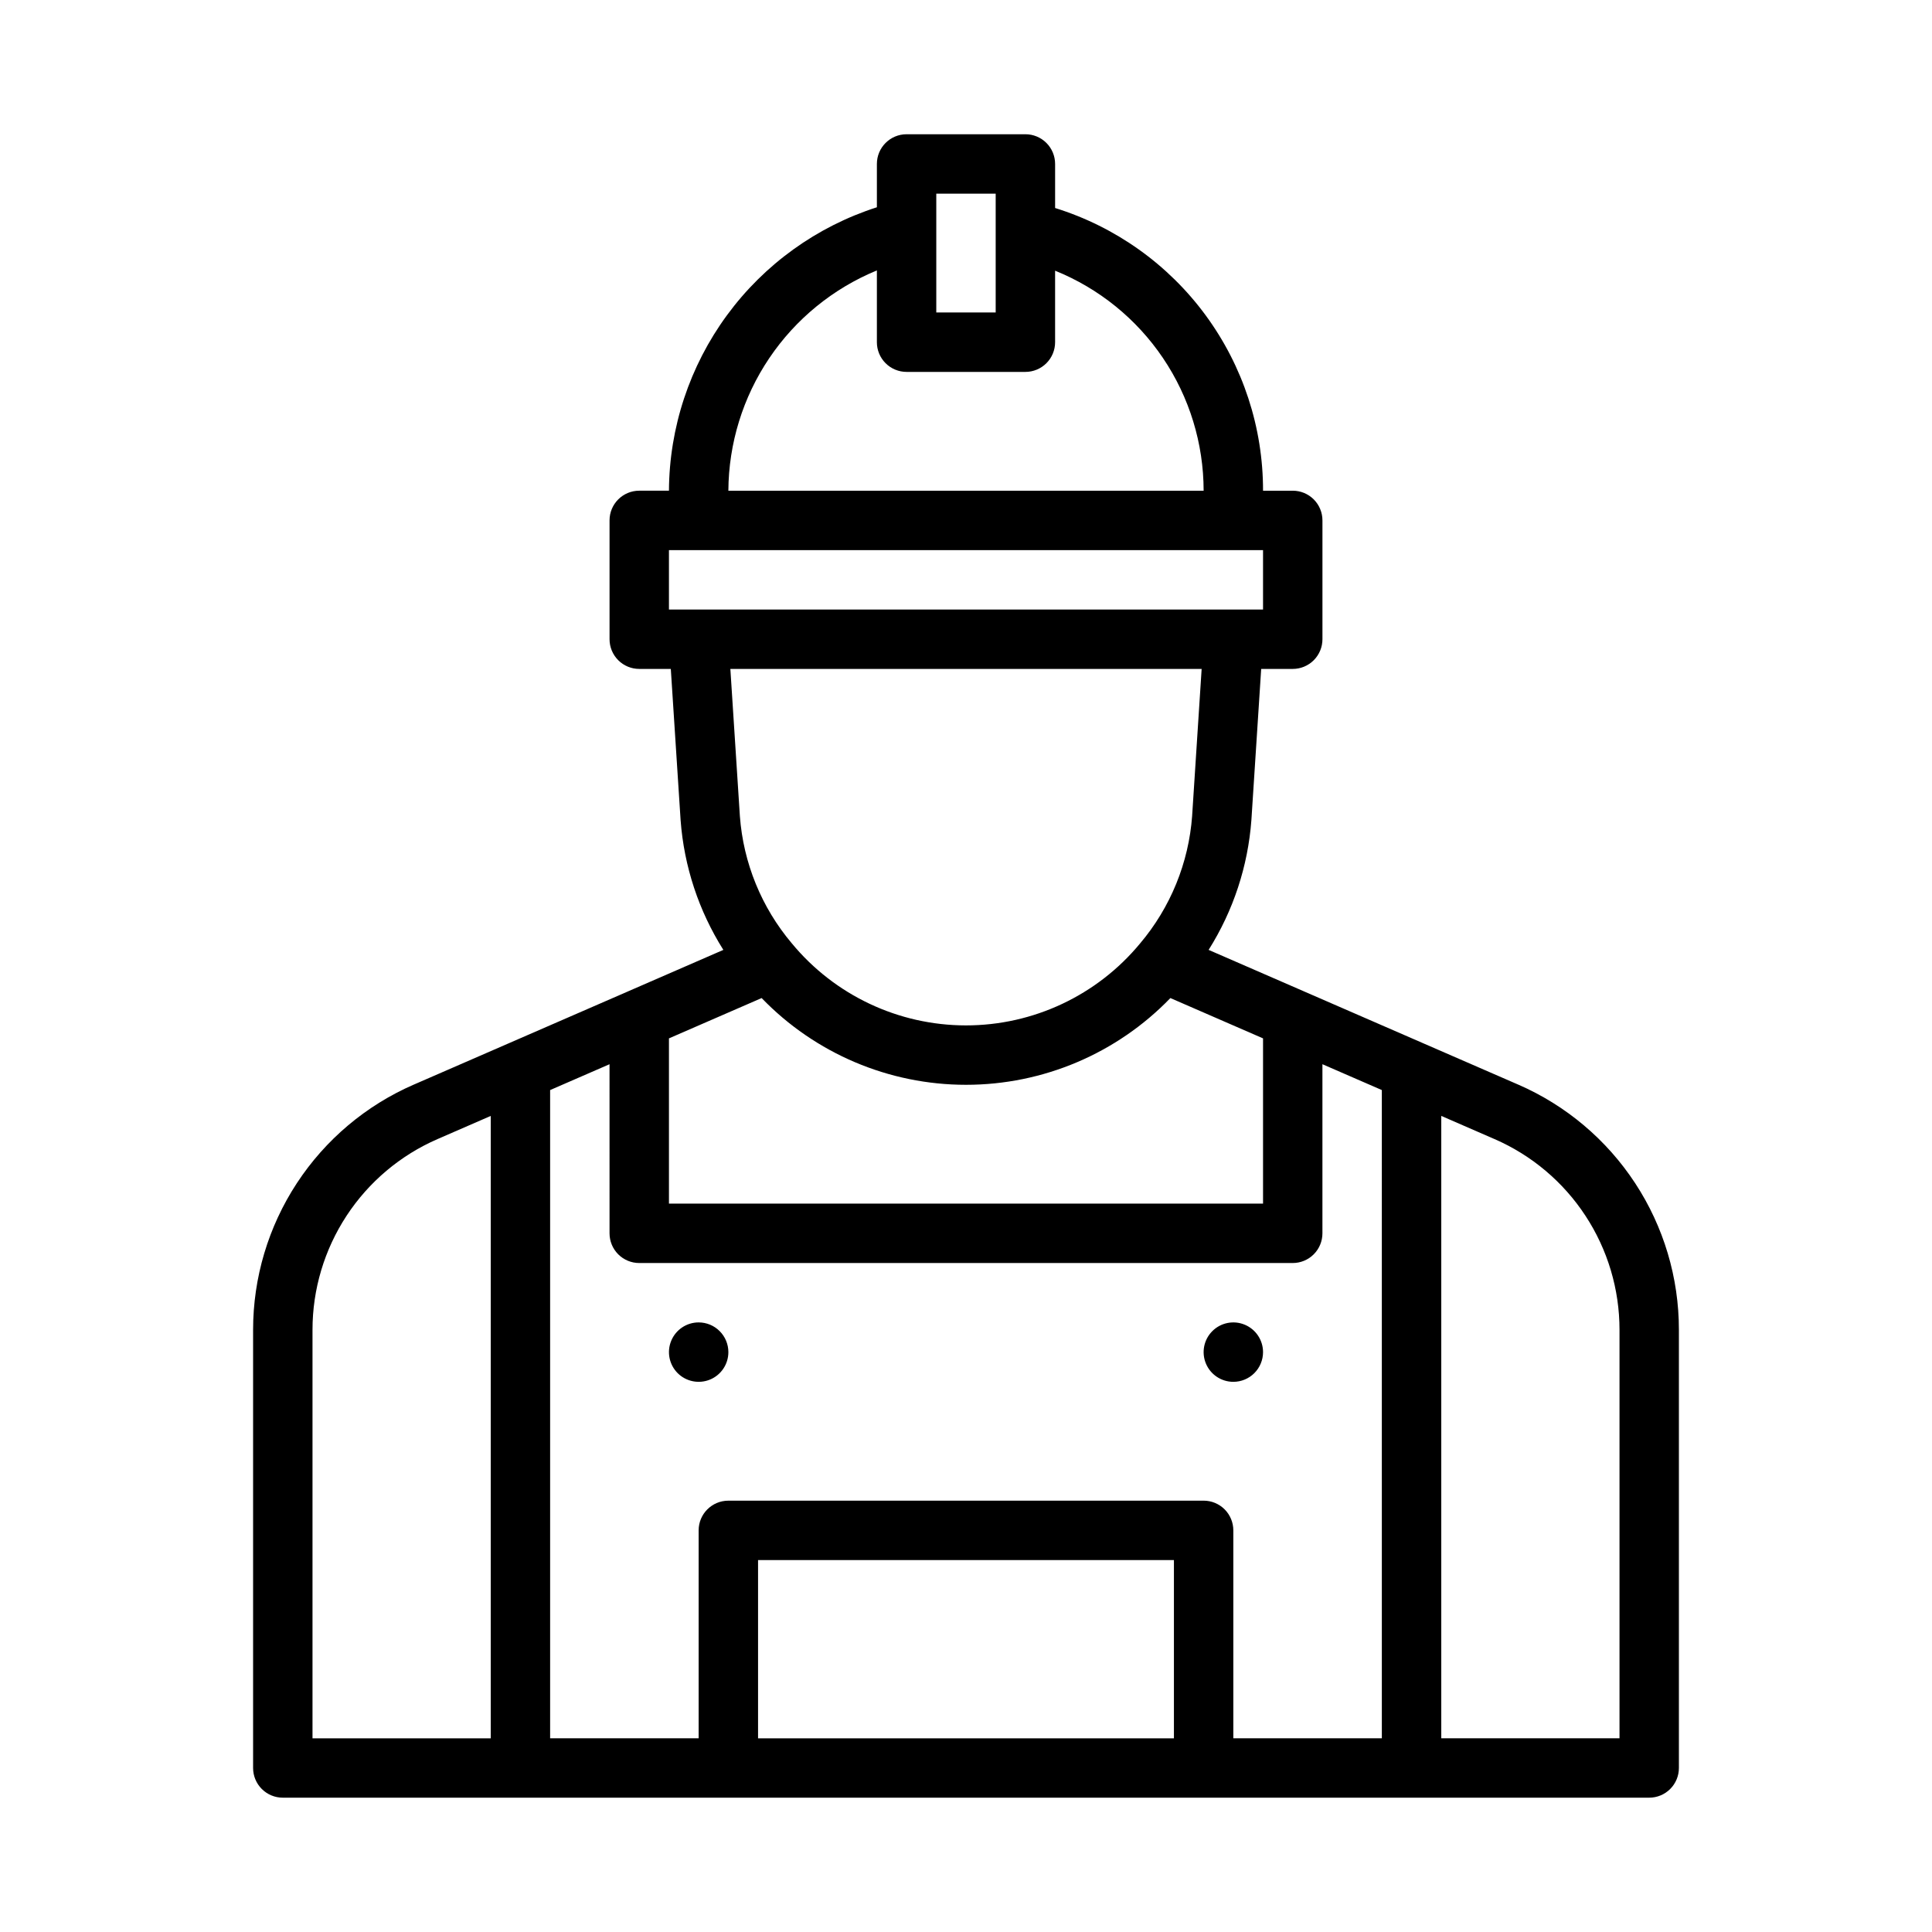
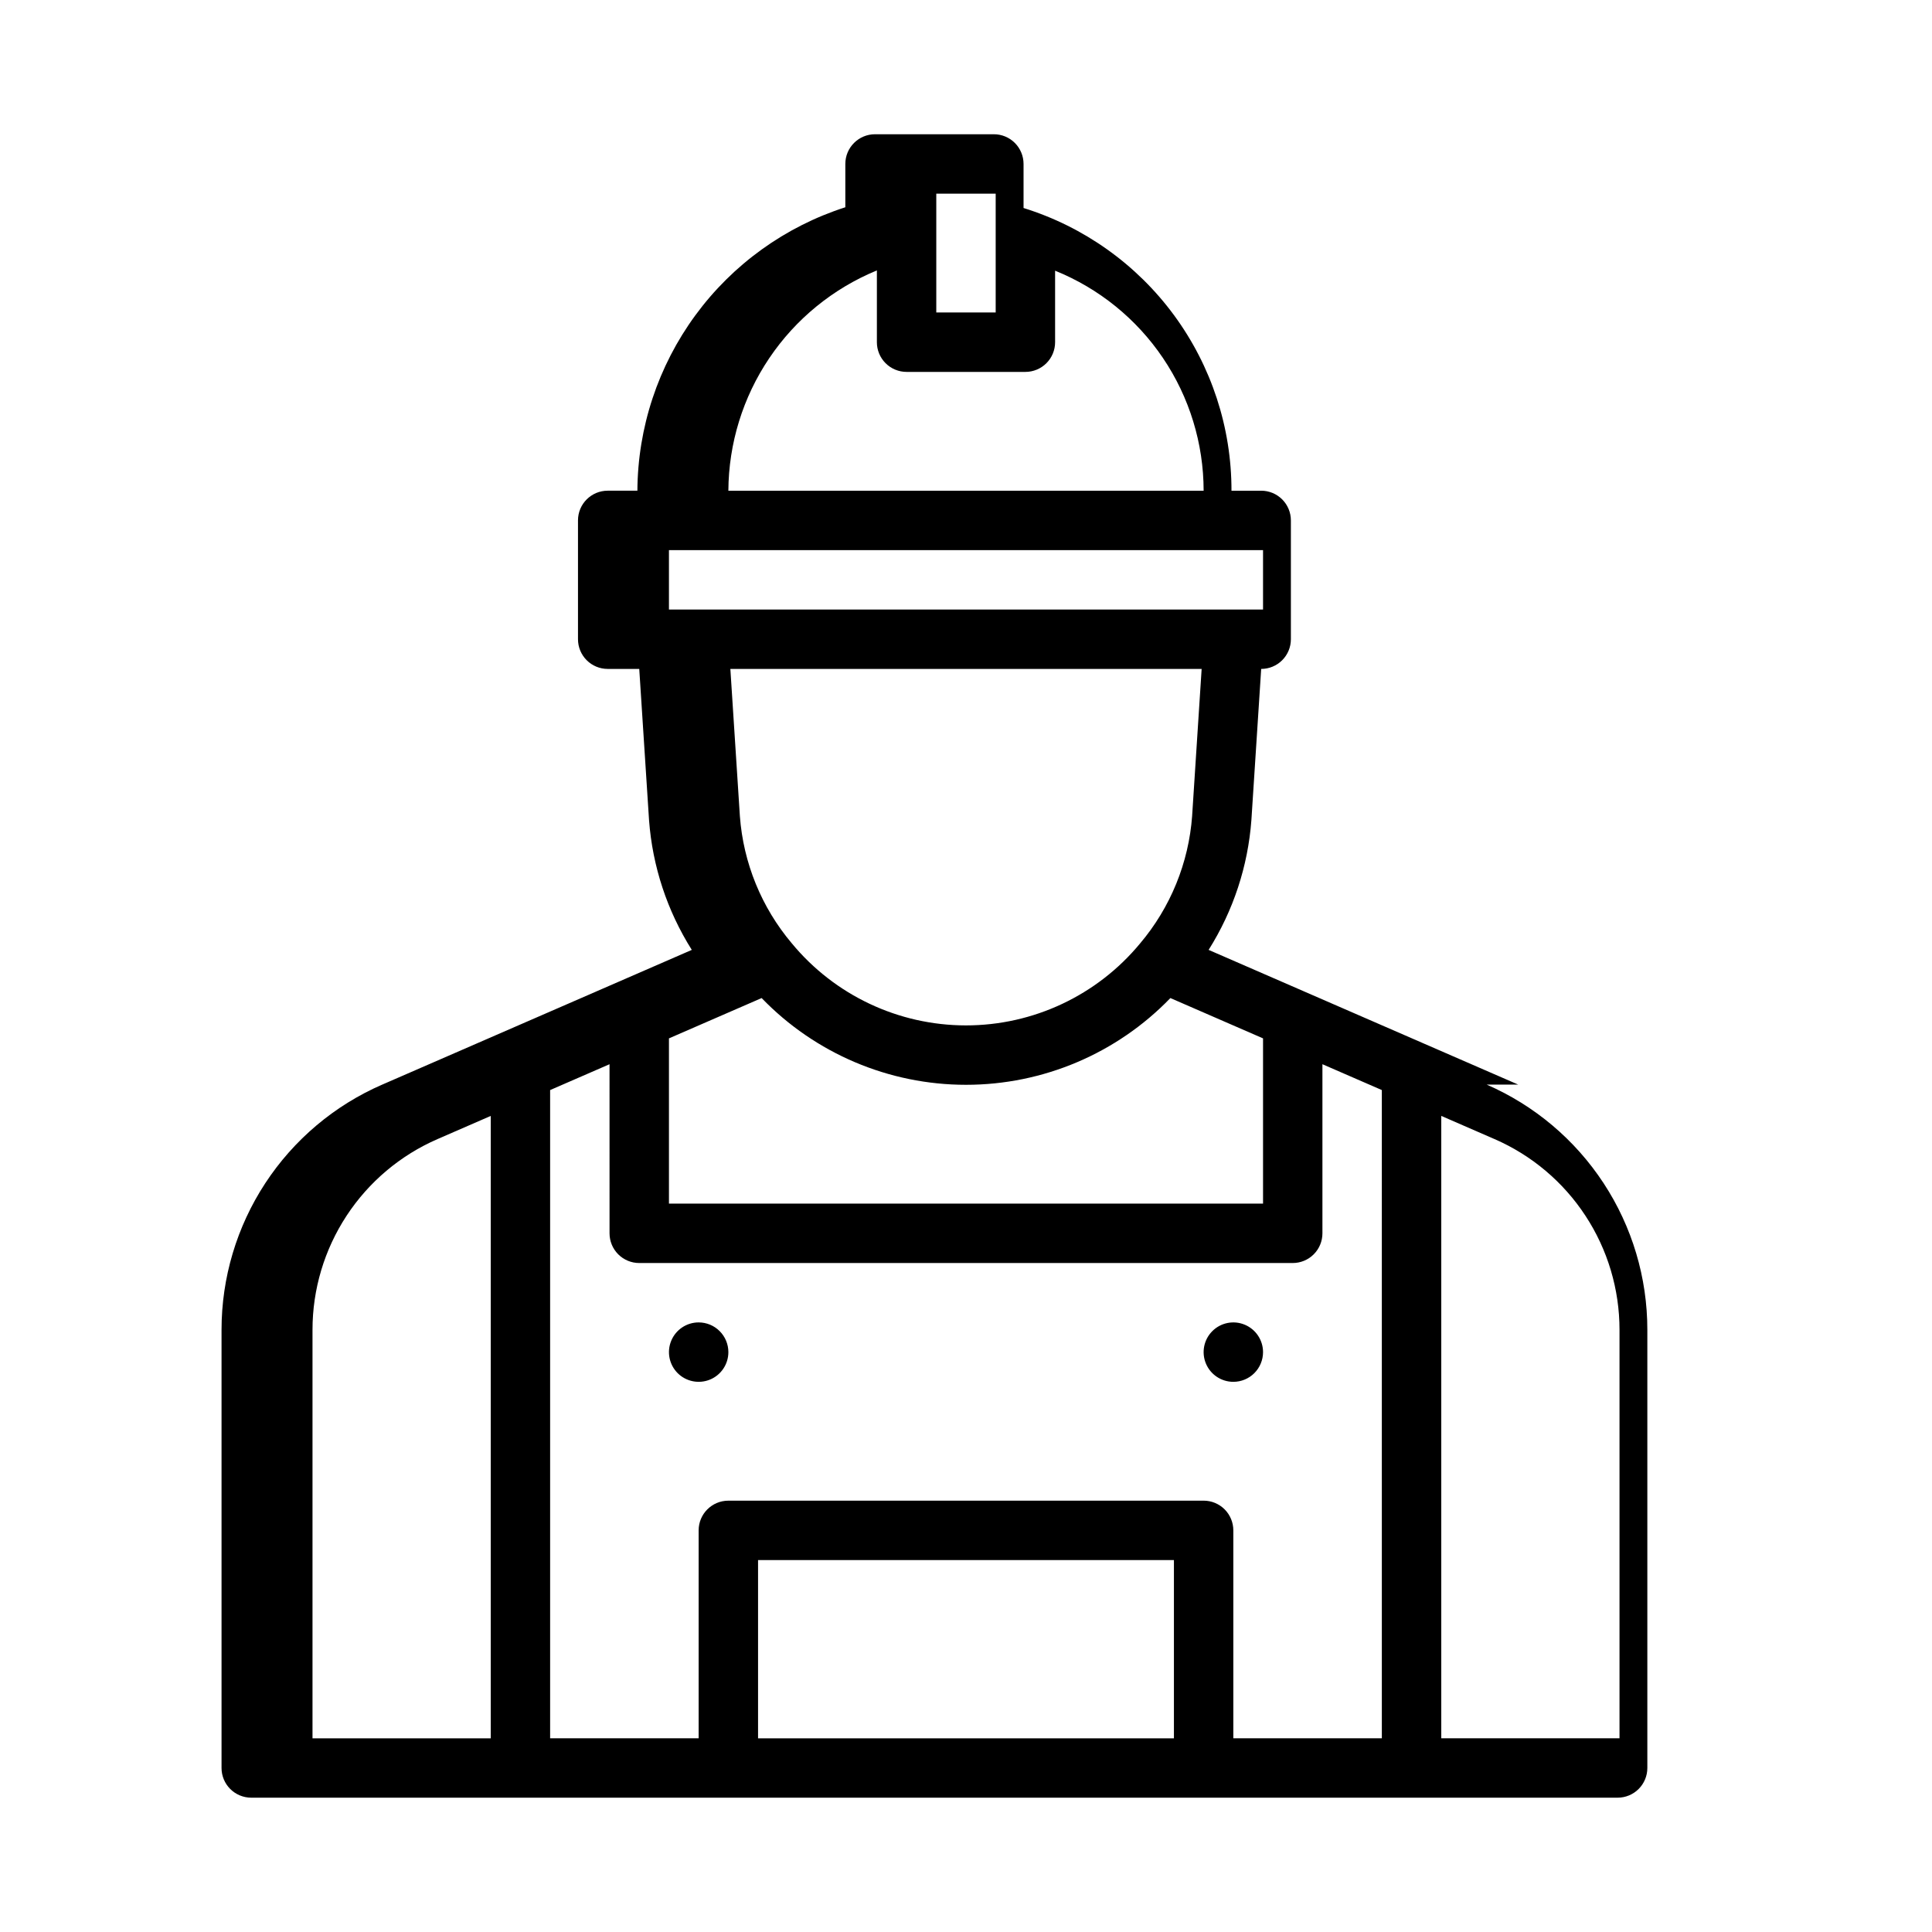
<svg xmlns="http://www.w3.org/2000/svg" fill="#000000" width="800px" height="800px" version="1.1" viewBox="144 144 512 512">
-   <path d="m546.34 431.43-25.129-10.934-0.133-0.059-31.367-13.648-0.113-0.051-25.301-11.008c6.539-10.375 10.434-22.199 11.336-34.43l2.594-40.027h8.363c2.09 0 4.09-0.828 5.566-2.305 1.477-1.477 2.305-3.481 2.305-5.566v-31.488c0-2.086-0.828-4.09-2.305-5.566-1.477-1.477-3.477-2.305-5.566-2.305h-7.871c0.02-16.734-5.32-33.035-15.234-46.52-9.918-13.48-23.891-23.43-39.871-28.398v-11.676c0-2.086-0.828-4.09-2.305-5.566-1.477-1.477-3.477-2.305-5.566-2.305h-31.488c-4.348 0-7.871 3.523-7.871 7.871v11.48c-15.93 5.109-29.84 15.129-39.734 28.617-9.898 13.492-15.277 29.766-15.371 46.496h-7.871c-4.348 0-7.871 3.523-7.871 7.871v31.488c0 2.086 0.828 4.09 2.305 5.566 1.477 1.477 3.481 2.305 5.566 2.305h8.363l2.598 40.113c0.91 12.203 4.801 23.996 11.328 34.348l-25.293 11.008-0.121 0.055-31.355 13.641-0.148 0.066-25.113 10.93v-0.004c-12.66 5.504-23.438 14.59-31.004 26.137-7.566 11.547-11.594 25.055-11.59 38.859v116.11c0 2.09 0.828 4.09 2.305 5.566s3.481 2.305 5.566 2.305h362.11c2.09 0 4.09-0.828 5.566-2.305 1.477-1.477 2.305-3.477 2.305-5.566v-116.11c0.008-13.805-4.019-27.309-11.586-38.855s-18.34-20.633-31-26.141zm-91.238 173.24h-110.21v-47.234h110.21zm7.871-62.977h-125.95c-4.348 0-7.875 3.523-7.875 7.871v55.105h-39.359v-171.79l15.742-6.848 0.004 44.812c0 2.086 0.828 4.09 2.305 5.566 1.477 1.477 3.481 2.305 5.566 2.305h173.18c2.09 0 4.09-0.828 5.566-2.305 1.477-1.477 2.305-3.481 2.305-5.566v-44.816l15.742 6.848 0.004 171.79h-39.359v-55.105c0-2.086-0.832-4.09-2.305-5.566-1.477-1.477-3.481-2.305-5.566-2.305zm-62.973-110.21c20.426 0.004 39.977-8.293 54.164-22.988l24.555 10.684v43.793h-157.44v-43.793l24.562-10.684c14.188 14.691 33.734 22.988 54.16 22.988zm-7.875-236.16h15.742v31.488h-15.742zm-15.742 20.34v19.023c0 2.086 0.828 4.09 2.305 5.566 1.477 1.477 3.481 2.305 5.566 2.305h31.488c2.09 0 4.09-0.828 5.566-2.305 1.477-1.477 2.305-3.481 2.305-5.566v-18.953c11.621 4.699 21.574 12.758 28.586 23.145 7.012 10.387 10.766 22.633 10.777 35.168h-125.95c0.07-12.527 3.844-24.758 10.848-35.145 7.004-10.387 16.926-18.473 28.512-23.238zm-55.105 74.125h157.44v15.742l-157.44 0.004zm141.17 31.488-2.519 38.922h0.004c-0.91 12.457-5.742 24.301-13.809 33.836-11.379 13.758-28.305 21.719-46.16 21.707-17.855-0.012-34.773-7.992-46.137-21.762-8.023-9.5-12.836-21.293-13.75-33.691l-2.523-39.012zm-235.63 175.15c-0.004-10.738 3.133-21.246 9.02-30.227 5.883-8.984 14.266-16.051 24.117-20.332l14.098-6.137v164.94h-47.234zm346.37 108.24h-47.234v-164.94l14.105 6.141 0.004-0.004c9.844 4.285 18.227 11.352 24.109 20.336 5.887 8.98 9.02 19.484 9.016 30.223zm-236.16-102.34c0 3.184-1.918 6.055-4.859 7.273-2.941 1.215-6.328 0.543-8.582-1.707-2.25-2.254-2.922-5.637-1.703-8.578 1.219-2.945 4.086-4.863 7.269-4.863 2.09 0 4.094 0.832 5.566 2.309 1.477 1.477 2.309 3.477 2.309 5.566zm133.82 7.871c-3.184 0-6.055-1.918-7.273-4.859s-0.547-6.328 1.707-8.578c2.25-2.254 5.637-2.926 8.578-1.707s4.859 4.09 4.859 7.273c0 2.086-0.828 4.09-2.305 5.566-1.477 1.477-3.481 2.305-5.566 2.305z" />
+   <path d="m546.34 431.43-25.129-10.934-0.133-0.059-31.367-13.648-0.113-0.051-25.301-11.008c6.539-10.375 10.434-22.199 11.336-34.43l2.594-40.027c2.09 0 4.09-0.828 5.566-2.305 1.477-1.477 2.305-3.481 2.305-5.566v-31.488c0-2.086-0.828-4.09-2.305-5.566-1.477-1.477-3.477-2.305-5.566-2.305h-7.871c0.02-16.734-5.32-33.035-15.234-46.52-9.918-13.48-23.891-23.43-39.871-28.398v-11.676c0-2.086-0.828-4.09-2.305-5.566-1.477-1.477-3.477-2.305-5.566-2.305h-31.488c-4.348 0-7.871 3.523-7.871 7.871v11.48c-15.93 5.109-29.84 15.129-39.734 28.617-9.898 13.492-15.277 29.766-15.371 46.496h-7.871c-4.348 0-7.871 3.523-7.871 7.871v31.488c0 2.086 0.828 4.09 2.305 5.566 1.477 1.477 3.481 2.305 5.566 2.305h8.363l2.598 40.113c0.91 12.203 4.801 23.996 11.328 34.348l-25.293 11.008-0.121 0.055-31.355 13.641-0.148 0.066-25.113 10.93v-0.004c-12.66 5.504-23.438 14.59-31.004 26.137-7.566 11.547-11.594 25.055-11.59 38.859v116.11c0 2.09 0.828 4.09 2.305 5.566s3.481 2.305 5.566 2.305h362.11c2.09 0 4.09-0.828 5.566-2.305 1.477-1.477 2.305-3.477 2.305-5.566v-116.11c0.008-13.805-4.019-27.309-11.586-38.855s-18.34-20.633-31-26.141zm-91.238 173.24h-110.21v-47.234h110.21zm7.871-62.977h-125.95c-4.348 0-7.875 3.523-7.875 7.871v55.105h-39.359v-171.79l15.742-6.848 0.004 44.812c0 2.086 0.828 4.09 2.305 5.566 1.477 1.477 3.481 2.305 5.566 2.305h173.18c2.09 0 4.09-0.828 5.566-2.305 1.477-1.477 2.305-3.481 2.305-5.566v-44.816l15.742 6.848 0.004 171.79h-39.359v-55.105c0-2.086-0.832-4.09-2.305-5.566-1.477-1.477-3.481-2.305-5.566-2.305zm-62.973-110.21c20.426 0.004 39.977-8.293 54.164-22.988l24.555 10.684v43.793h-157.44v-43.793l24.562-10.684c14.188 14.691 33.734 22.988 54.16 22.988zm-7.875-236.16h15.742v31.488h-15.742zm-15.742 20.34v19.023c0 2.086 0.828 4.09 2.305 5.566 1.477 1.477 3.481 2.305 5.566 2.305h31.488c2.09 0 4.09-0.828 5.566-2.305 1.477-1.477 2.305-3.481 2.305-5.566v-18.953c11.621 4.699 21.574 12.758 28.586 23.145 7.012 10.387 10.766 22.633 10.777 35.168h-125.95c0.07-12.527 3.844-24.758 10.848-35.145 7.004-10.387 16.926-18.473 28.512-23.238zm-55.105 74.125h157.44v15.742l-157.44 0.004zm141.17 31.488-2.519 38.922h0.004c-0.91 12.457-5.742 24.301-13.809 33.836-11.379 13.758-28.305 21.719-46.16 21.707-17.855-0.012-34.773-7.992-46.137-21.762-8.023-9.5-12.836-21.293-13.75-33.691l-2.523-39.012zm-235.63 175.15c-0.004-10.738 3.133-21.246 9.02-30.227 5.883-8.984 14.266-16.051 24.117-20.332l14.098-6.137v164.94h-47.234zm346.37 108.24h-47.234v-164.94l14.105 6.141 0.004-0.004c9.844 4.285 18.227 11.352 24.109 20.336 5.887 8.98 9.02 19.484 9.016 30.223zm-236.16-102.34c0 3.184-1.918 6.055-4.859 7.273-2.941 1.215-6.328 0.543-8.582-1.707-2.25-2.254-2.922-5.637-1.703-8.578 1.219-2.945 4.086-4.863 7.269-4.863 2.09 0 4.094 0.832 5.566 2.309 1.477 1.477 2.309 3.477 2.309 5.566zm133.82 7.871c-3.184 0-6.055-1.918-7.273-4.859s-0.547-6.328 1.707-8.578c2.25-2.254 5.637-2.926 8.578-1.707s4.859 4.09 4.859 7.273c0 2.086-0.828 4.09-2.305 5.566-1.477 1.477-3.481 2.305-5.566 2.305z" />
</svg>